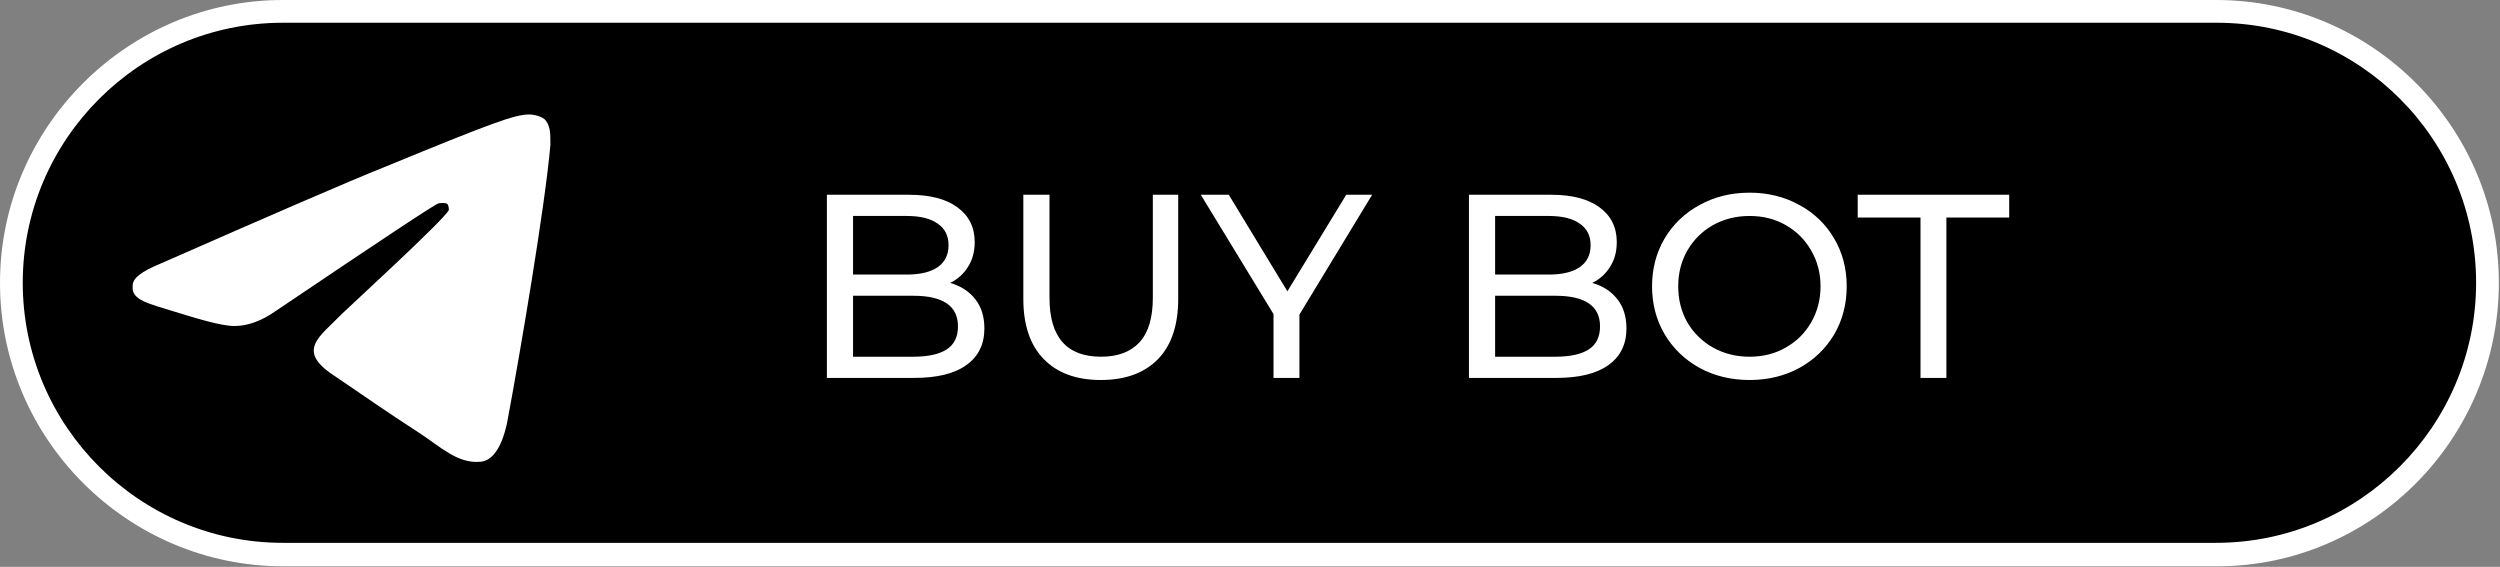
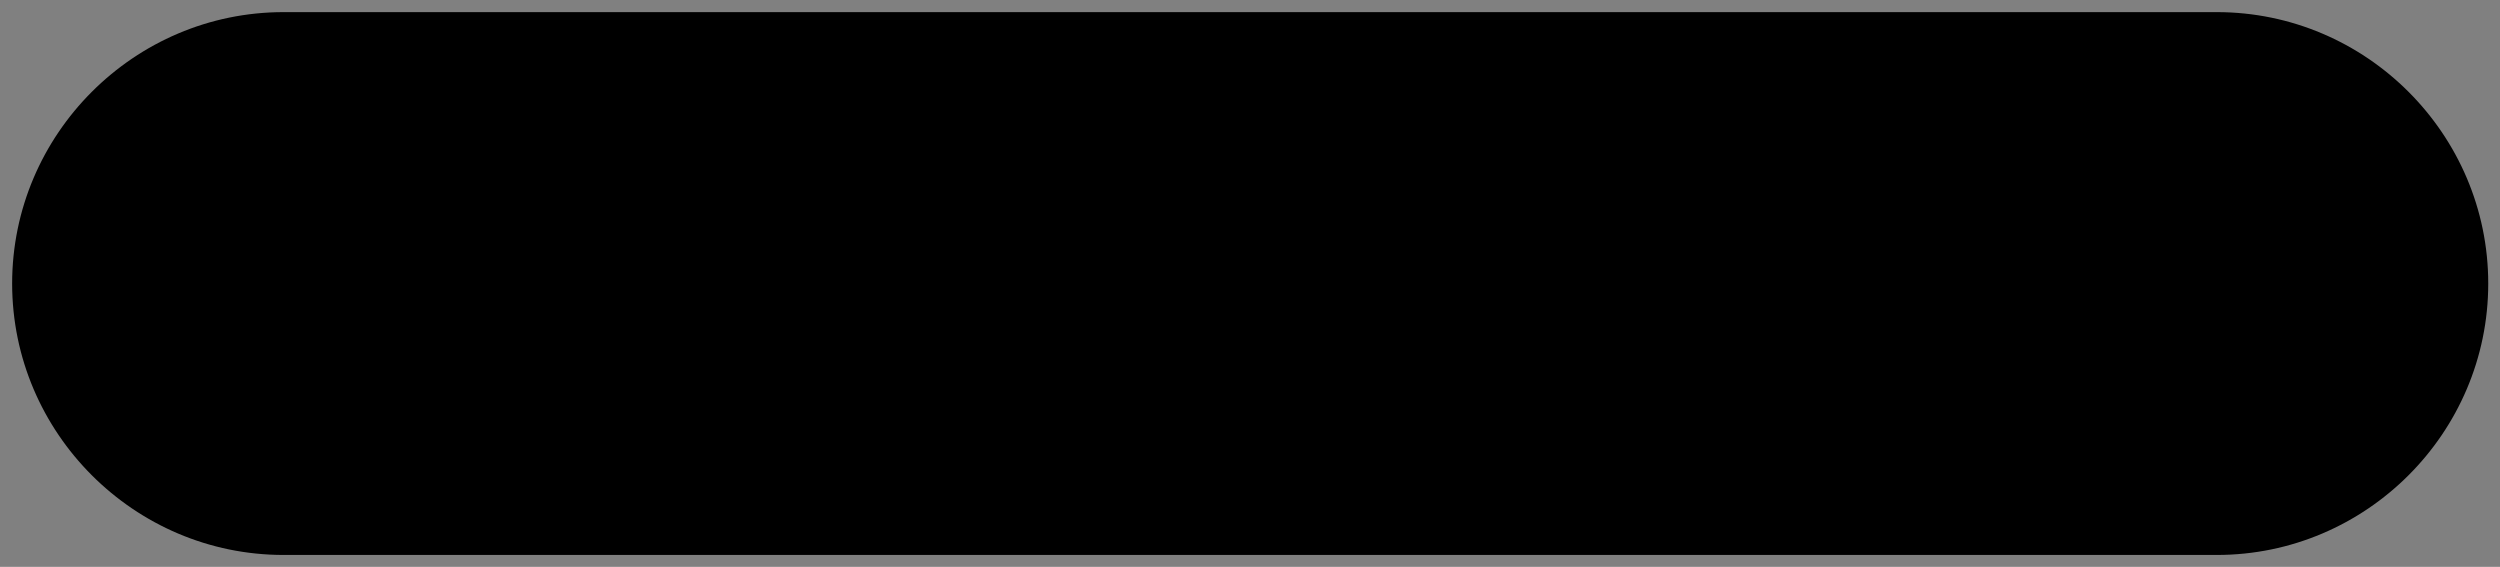
<svg xmlns="http://www.w3.org/2000/svg" width="172" height="39" viewBox="0 0 172 39" fill="none">
  <rect x="0" y="0" width="172" height="39" fill="#808080" stroke="none" />
  <path d="M152.517 38.181H19.508C9.232 38.181 0.835 29.784 0.835 19.508C0.835 9.232 9.232 0.834 19.508 0.834H152.517C162.793 0.834 171.191 9.232 171.191 19.508C171.191 29.784 162.793 38.181 152.517 38.181Z" fill="black" />
-   <path d="M152.517 38.964H19.508C8.763 38.964 0 30.201 0 19.456C0 8.763 8.763 0 19.456 0H152.465C163.21 0 171.921 8.763 171.921 19.456C171.921 30.149 163.262 38.964 152.517 38.964ZM19.456 1.565C9.598 1.565 1.565 9.598 1.565 19.456C1.565 29.314 9.598 37.347 19.456 37.347H152.465C162.323 37.347 170.356 29.314 170.356 19.456C170.356 9.598 162.375 1.565 152.517 1.565H19.456Z" fill="white" />
-   <path d="M37.451 8.189C37.086 7.928 36.617 7.876 36.408 7.876C35.417 7.876 33.852 8.45 26.497 11.475C23.889 12.518 18.726 14.761 11.006 18.152C9.754 18.673 9.076 19.143 9.128 19.717C9.024 20.655 10.328 20.916 11.997 21.438C13.353 21.855 15.179 22.429 16.117 22.429C17.004 22.429 17.943 22.116 18.986 21.386C26.184 16.535 29.94 14.031 30.201 13.979C30.41 13.979 30.618 13.927 30.775 14.031C30.879 14.136 30.879 14.396 30.879 14.448C30.67 15.022 23.889 21.229 23.524 21.594C22.012 23.159 20.343 24.098 22.951 25.819C25.194 27.332 26.497 28.271 28.845 29.784C30.357 30.775 31.505 31.922 33.07 31.766C33.748 31.713 34.478 31.035 34.895 29.053C35.782 24.307 37.503 14.188 37.868 9.963C37.868 9.598 37.868 9.128 37.816 8.919C37.764 8.711 37.712 8.45 37.451 8.189Z" fill="white" />
-   <path d="M65.368 19.466C66.1 19.67 66.676 20.042 67.096 20.582C67.516 21.11 67.726 21.782 67.726 22.598C67.726 23.69 67.312 24.53 66.484 25.118C65.668 25.706 64.474 26 62.902 26H56.89V13.4H62.542C63.982 13.4 65.092 13.688 65.872 14.264C66.664 14.84 67.06 15.638 67.06 16.658C67.06 17.318 66.904 17.888 66.592 18.368C66.292 18.848 65.884 19.214 65.368 19.466ZM58.69 14.858V18.89H62.38C63.304 18.89 64.012 18.722 64.504 18.386C65.008 18.038 65.26 17.534 65.26 16.874C65.26 16.214 65.008 15.716 64.504 15.38C64.012 15.032 63.304 14.858 62.38 14.858H58.69ZM62.83 24.542C63.85 24.542 64.618 24.374 65.134 24.038C65.65 23.702 65.908 23.174 65.908 22.454C65.908 21.05 64.882 20.348 62.83 20.348H58.69V24.542H62.83ZM75.733 26.144C74.053 26.144 72.745 25.664 71.809 24.704C70.873 23.744 70.405 22.364 70.405 20.564V13.4H72.205V20.492C72.205 23.192 73.387 24.542 75.751 24.542C76.903 24.542 77.785 24.212 78.397 23.552C79.009 22.88 79.315 21.86 79.315 20.492V13.4H81.061V20.564C81.061 22.376 80.593 23.762 79.657 24.722C78.721 25.67 77.413 26.144 75.733 26.144ZM89.4 21.644V26H87.618V21.608L82.614 13.4H84.54L88.572 20.042L92.621 13.4H94.403L89.4 21.644ZM109.542 19.466C110.274 19.67 110.85 20.042 111.27 20.582C111.69 21.11 111.9 21.782 111.9 22.598C111.9 23.69 111.486 24.53 110.658 25.118C109.842 25.706 108.648 26 107.076 26H101.064V13.4H106.716C108.156 13.4 109.266 13.688 110.046 14.264C110.838 14.84 111.234 15.638 111.234 16.658C111.234 17.318 111.078 17.888 110.766 18.368C110.466 18.848 110.058 19.214 109.542 19.466ZM102.864 14.858V18.89H106.554C107.478 18.89 108.186 18.722 108.678 18.386C109.182 18.038 109.434 17.534 109.434 16.874C109.434 16.214 109.182 15.716 108.678 15.38C108.186 15.032 107.478 14.858 106.554 14.858H102.864ZM107.004 24.542C108.024 24.542 108.792 24.374 109.308 24.038C109.824 23.702 110.082 23.174 110.082 22.454C110.082 21.05 109.056 20.348 107.004 20.348H102.864V24.542H107.004ZM120.375 26.144C119.103 26.144 117.957 25.868 116.937 25.316C115.917 24.752 115.113 23.978 114.525 22.994C113.949 22.01 113.661 20.912 113.661 19.7C113.661 18.488 113.949 17.39 114.525 16.406C115.113 15.422 115.917 14.654 116.937 14.102C117.957 13.538 119.103 13.256 120.375 13.256C121.635 13.256 122.775 13.538 123.795 14.102C124.815 14.654 125.613 15.422 126.189 16.406C126.765 17.378 127.053 18.476 127.053 19.7C127.053 20.924 126.765 22.028 126.189 23.012C125.613 23.984 124.815 24.752 123.795 25.316C122.775 25.868 121.635 26.144 120.375 26.144ZM120.375 24.542C121.299 24.542 122.127 24.332 122.859 23.912C123.603 23.492 124.185 22.916 124.605 22.184C125.037 21.44 125.253 20.612 125.253 19.7C125.253 18.788 125.037 17.966 124.605 17.234C124.185 16.49 123.603 15.908 122.859 15.488C122.127 15.068 121.299 14.858 120.375 14.858C119.451 14.858 118.611 15.068 117.855 15.488C117.111 15.908 116.523 16.49 116.091 17.234C115.671 17.966 115.461 18.788 115.461 19.7C115.461 20.612 115.671 21.44 116.091 22.184C116.523 22.916 117.111 23.492 117.855 23.912C118.611 24.332 119.451 24.542 120.375 24.542ZM132.13 14.966H127.81V13.4H138.232V14.966H133.912V26H132.13V14.966Z" fill="white" />
</svg>